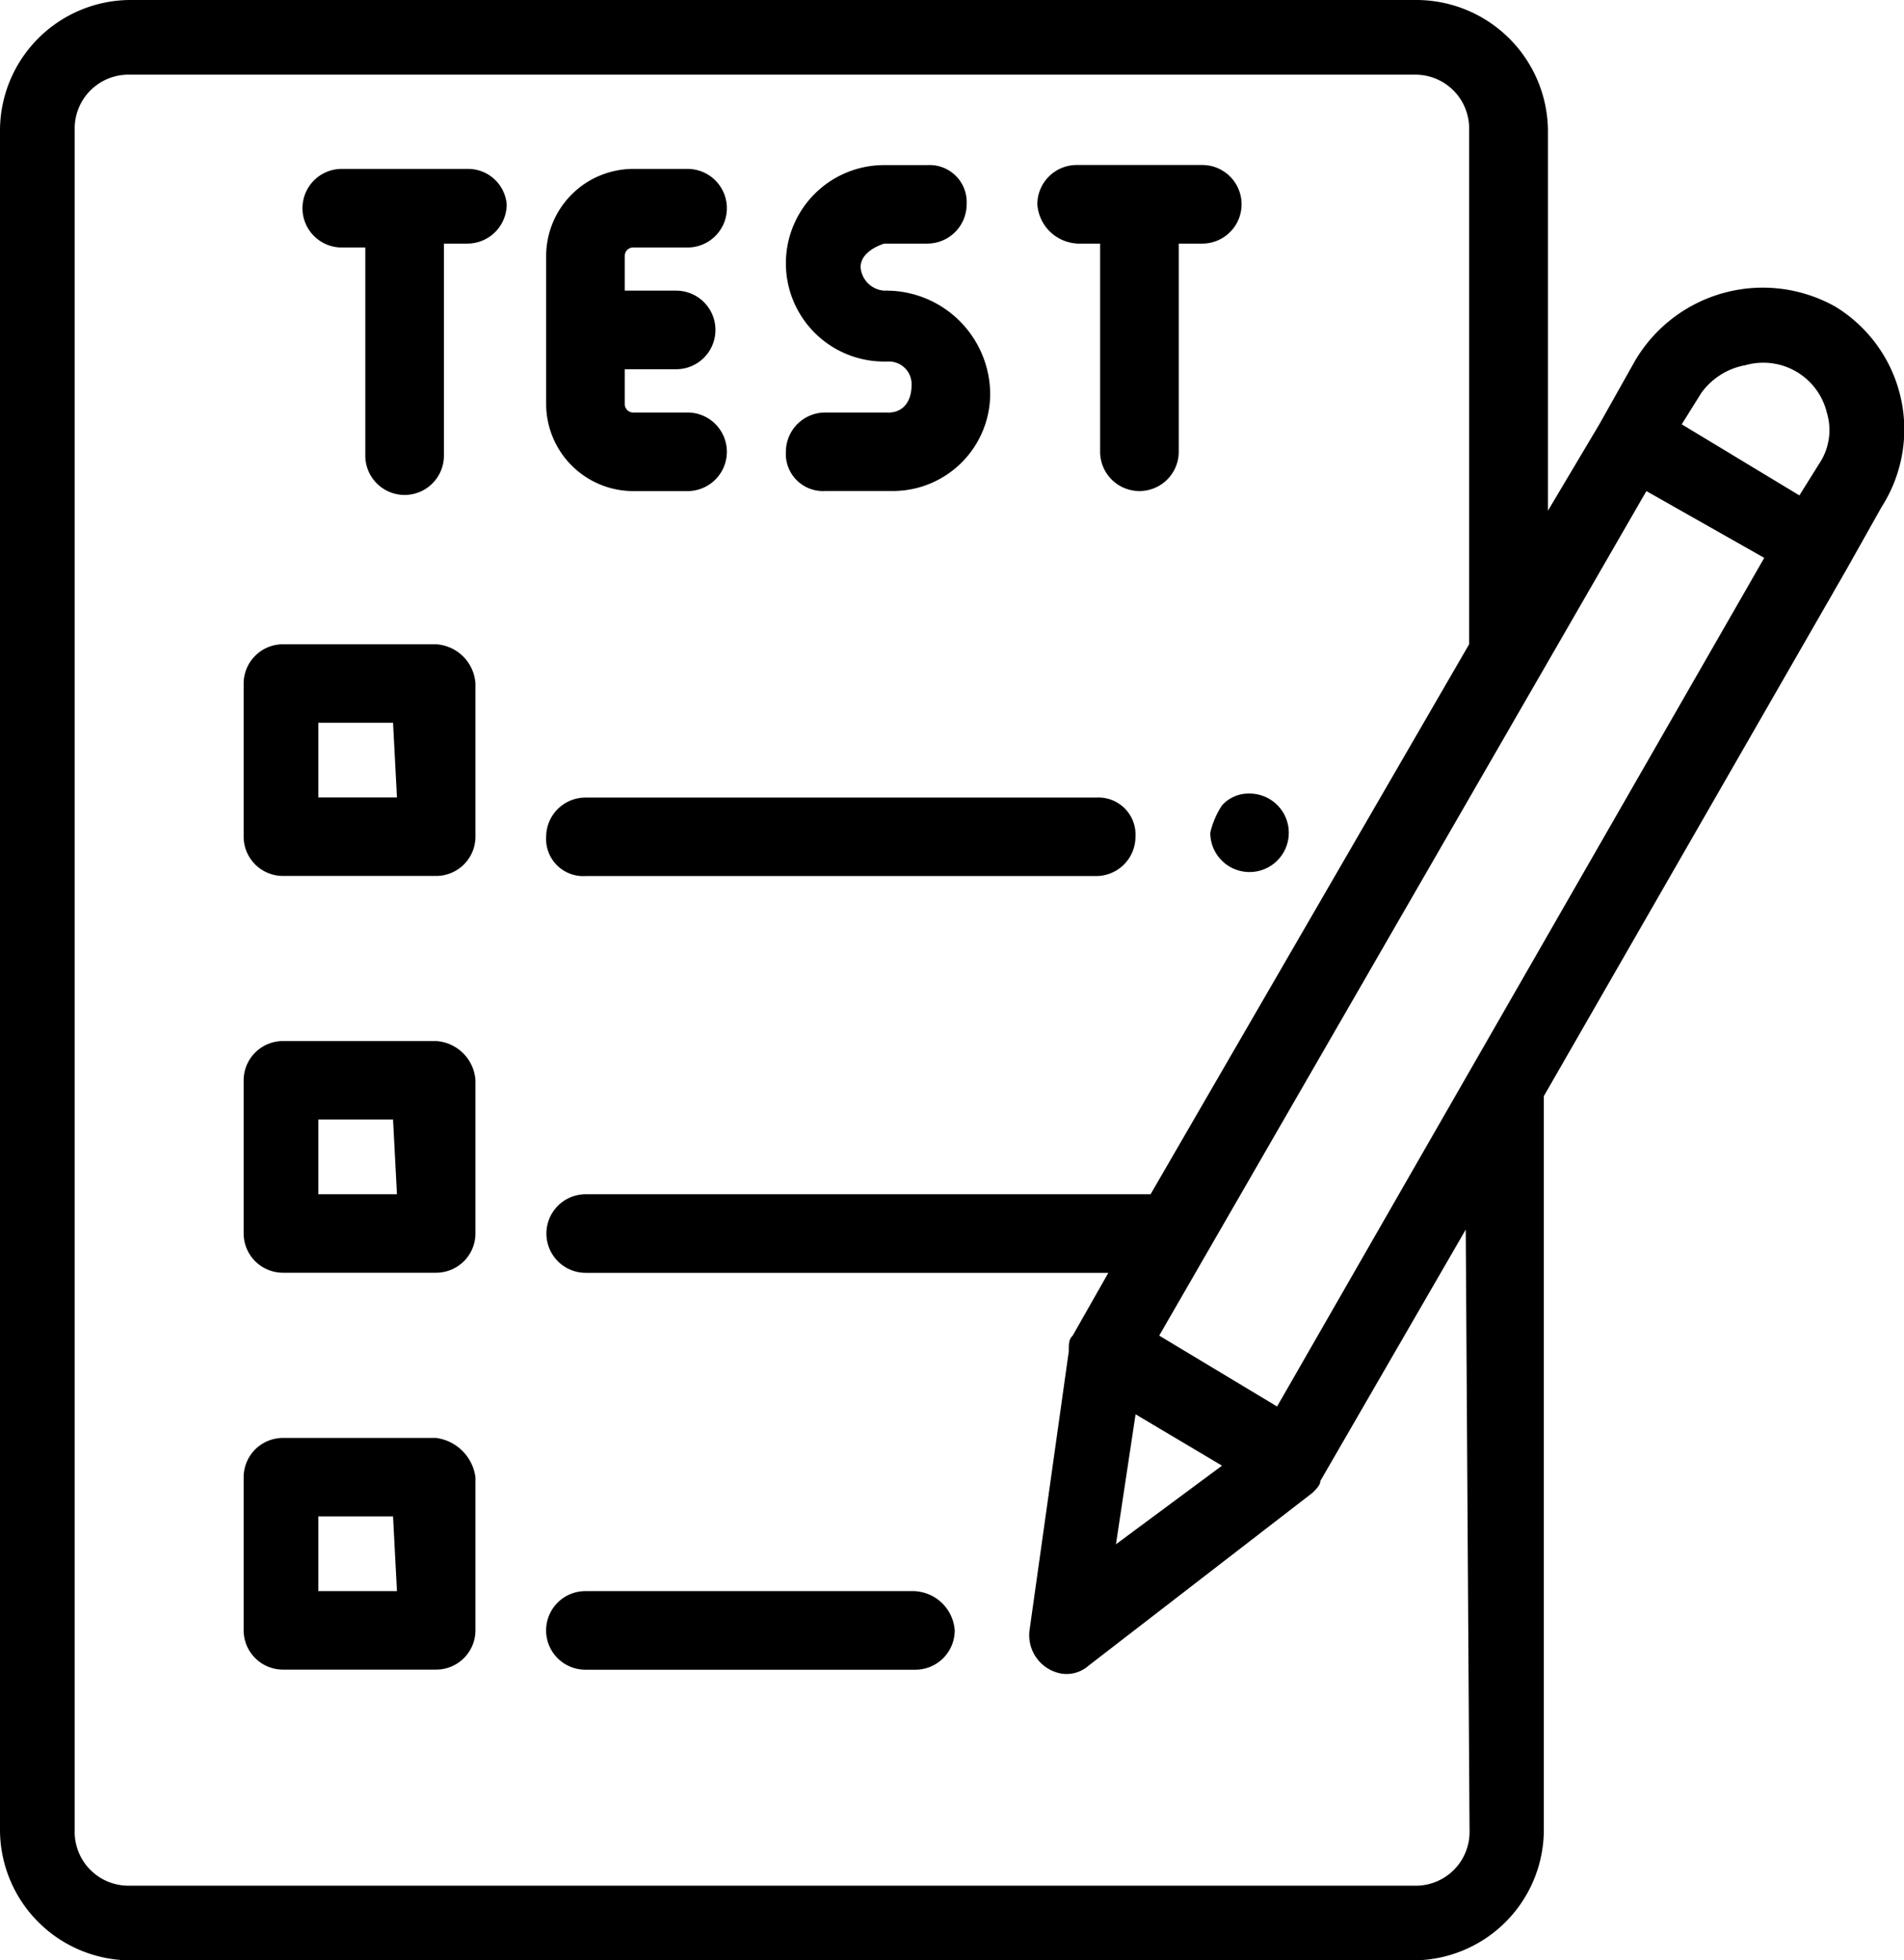
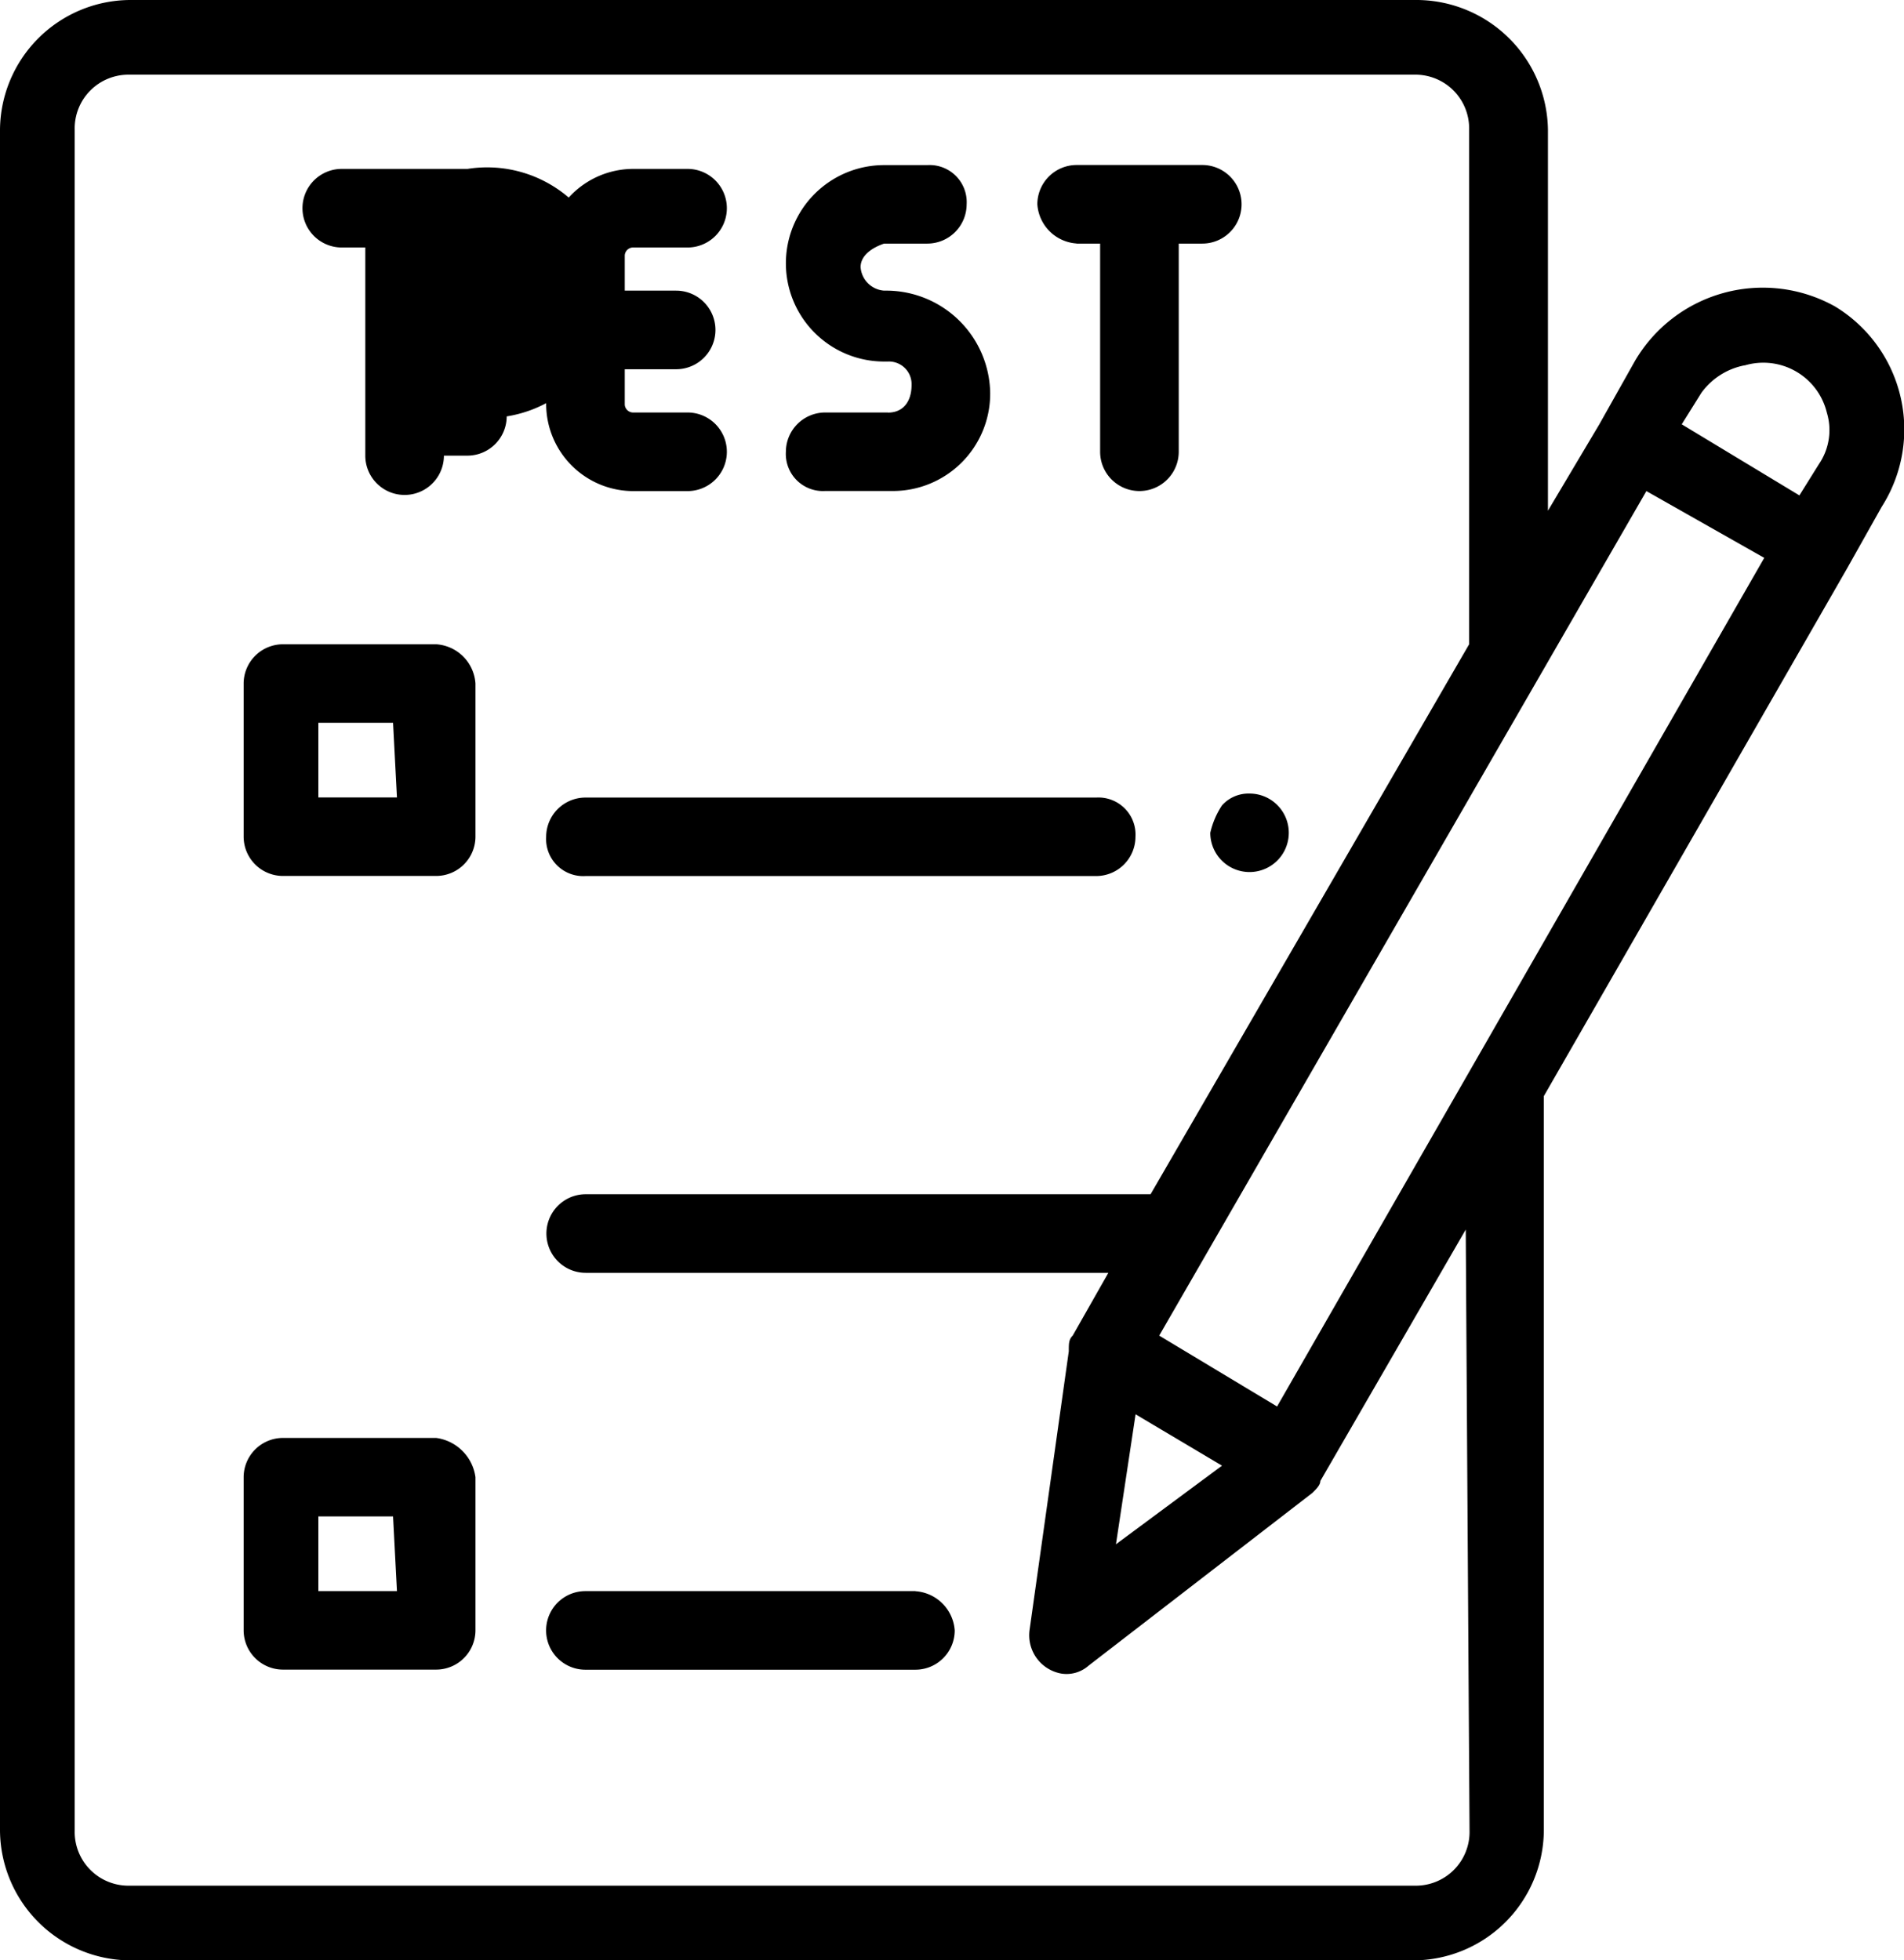
<svg xmlns="http://www.w3.org/2000/svg" width="18.529" height="19.081" viewBox="0 0 18.529 19.081">
  <path d="M14.741,7.436h.535a.382.382,0,0,0,0-.765h-.535a.082.082,0,0,1-.076-.076V6.25h.5a.382.382,0,1,0,0-.765h-.5V5.141a.082.082,0,0,1,.076-.076h.535a.382.382,0,0,0,0-.765h-.535a.849.849,0,0,0-.841.841V6.594A.849.849,0,0,0,14.741,7.436Z" transform="translate(-8.585 -2.656)" />
  <path d="M20.994,6.609h-.612A.383.383,0,0,0,20,6.991a.361.361,0,0,0,.382.382h.65a.947.947,0,0,0,.956-.956,1.012,1.012,0,0,0-.994-.994h-.038a.247.247,0,0,1-.229-.229c0-.115.115-.191.229-.229h.421a.383.383,0,0,0,.382-.382.361.361,0,0,0-.382-.382h-.421a.956.956,0,1,0,0,1.912h.038a.22.22,0,0,1,.229.229c0,.153-.076.268-.229.268Z" transform="translate(-12.352 -2.594)" />
-   <path d="M9.306,4.3H8.082a.382.382,0,1,0,0,.765h.229V7.091a.382.382,0,1,0,.765,0V5.027h.229a.383.383,0,0,0,.382-.382A.377.377,0,0,0,9.306,4.3Z" transform="translate(-4.756 -2.656)" />
+   <path d="M9.306,4.3H8.082a.382.382,0,1,0,0,.765h.229V7.091a.382.382,0,1,0,.765,0h.229a.383.383,0,0,0,.382-.382A.377.377,0,0,0,9.306,4.3Z" transform="translate(-4.756 -2.656)" />
  <path d="M26.782,4.965h.229V6.991a.382.382,0,0,0,.765,0V4.965h.229a.382.382,0,1,0,0-.765H26.782a.383.383,0,0,0-.382.382.41.41,0,0,0,.382.382Z" transform="translate(-16.305 -2.594)" />
  <path d="M8.074,16.4H6.582a.383.383,0,0,0-.382.382v1.491a.383.383,0,0,0,.382.382H8.074a.383.383,0,0,0,.382-.382V16.782A.41.41,0,0,0,8.074,16.4Zm-.382,1.491H6.927v-.727h.727Z" transform="translate(-3.829 -10.129)" />
  <path d="M30.8,20.582a.382.382,0,1,0,.382-.382.347.347,0,0,0-.268.115A.81.81,0,0,0,30.8,20.582Z" transform="translate(-19.022 -12.476)" />
  <path d="M19.253,20.3H14.282a.383.383,0,0,0-.382.382.361.361,0,0,0,.382.382h4.971a.383.383,0,0,0,.382-.382.361.361,0,0,0-.382-.382Z" transform="translate(-8.585 -12.537)" />
-   <path d="M8.074,26.5H6.582a.383.383,0,0,0-.382.382v1.491a.383.383,0,0,0,.382.382H8.074a.383.383,0,0,0,.382-.382V26.882A.41.41,0,0,0,8.074,26.5Zm-.382,1.491H6.927v-.727h.727Z" transform="translate(-3.829 -16.367)" />
  <path d="M8.074,36.6H6.582a.383.383,0,0,0-.382.382v1.491a.383.383,0,0,0,.382.382H8.074a.383.383,0,0,0,.382-.382V36.982A.446.446,0,0,0,8.074,36.6Zm-.382,1.491H6.927v-.727h.727Z" transform="translate(-3.829 -22.604)" />
  <path d="M17.494,40.5H14.282a.382.382,0,1,0,0,.765h3.212a.383.383,0,0,0,.382-.382.411.411,0,0,0-.382-.382Z" transform="translate(-8.585 -25.013)" />
  <path d="M17.858,2.983a1.442,1.442,0,0,0-1.95.535h0l-.344.612h0l-.5.841V1.262A1.282,1.282,0,0,0,13.766,0H1.262A1.273,1.273,0,0,0,0,1.262V17.819a1.273,1.273,0,0,0,1.262,1.262h12.5a1.273,1.273,0,0,0,1.262-1.262V10.669l2.944-5.124.344-.612A1.4,1.4,0,0,0,17.858,2.983Zm-.88.574a.636.636,0,0,1,.8.459.586.586,0,0,1-.076.5l-.191.306L16.366,4.13l.191-.306a.676.676,0,0,1,.421-.268ZM12.428,13.69,11.281,13,16.022,4.78l1.147.65Zm-1.377.076.841.5-1.032.765Zm3.25,4.053a.523.523,0,0,1-.535.535H1.262a.523.523,0,0,1-.535-.535V1.262A.523.523,0,0,1,1.262.727h12.5a.523.523,0,0,1,.535.535V6.271h0l-3.1,5.353H5.7a.382.382,0,1,0,0,.765h5.086L10.439,13c-.038.038-.038.076-.038.153l-.382,2.715a.379.379,0,0,0,.306.421.323.323,0,0,0,.268-.076l2.18-1.683c.038-.038.076-.076.076-.115l1.415-2.447Z" />
</svg>